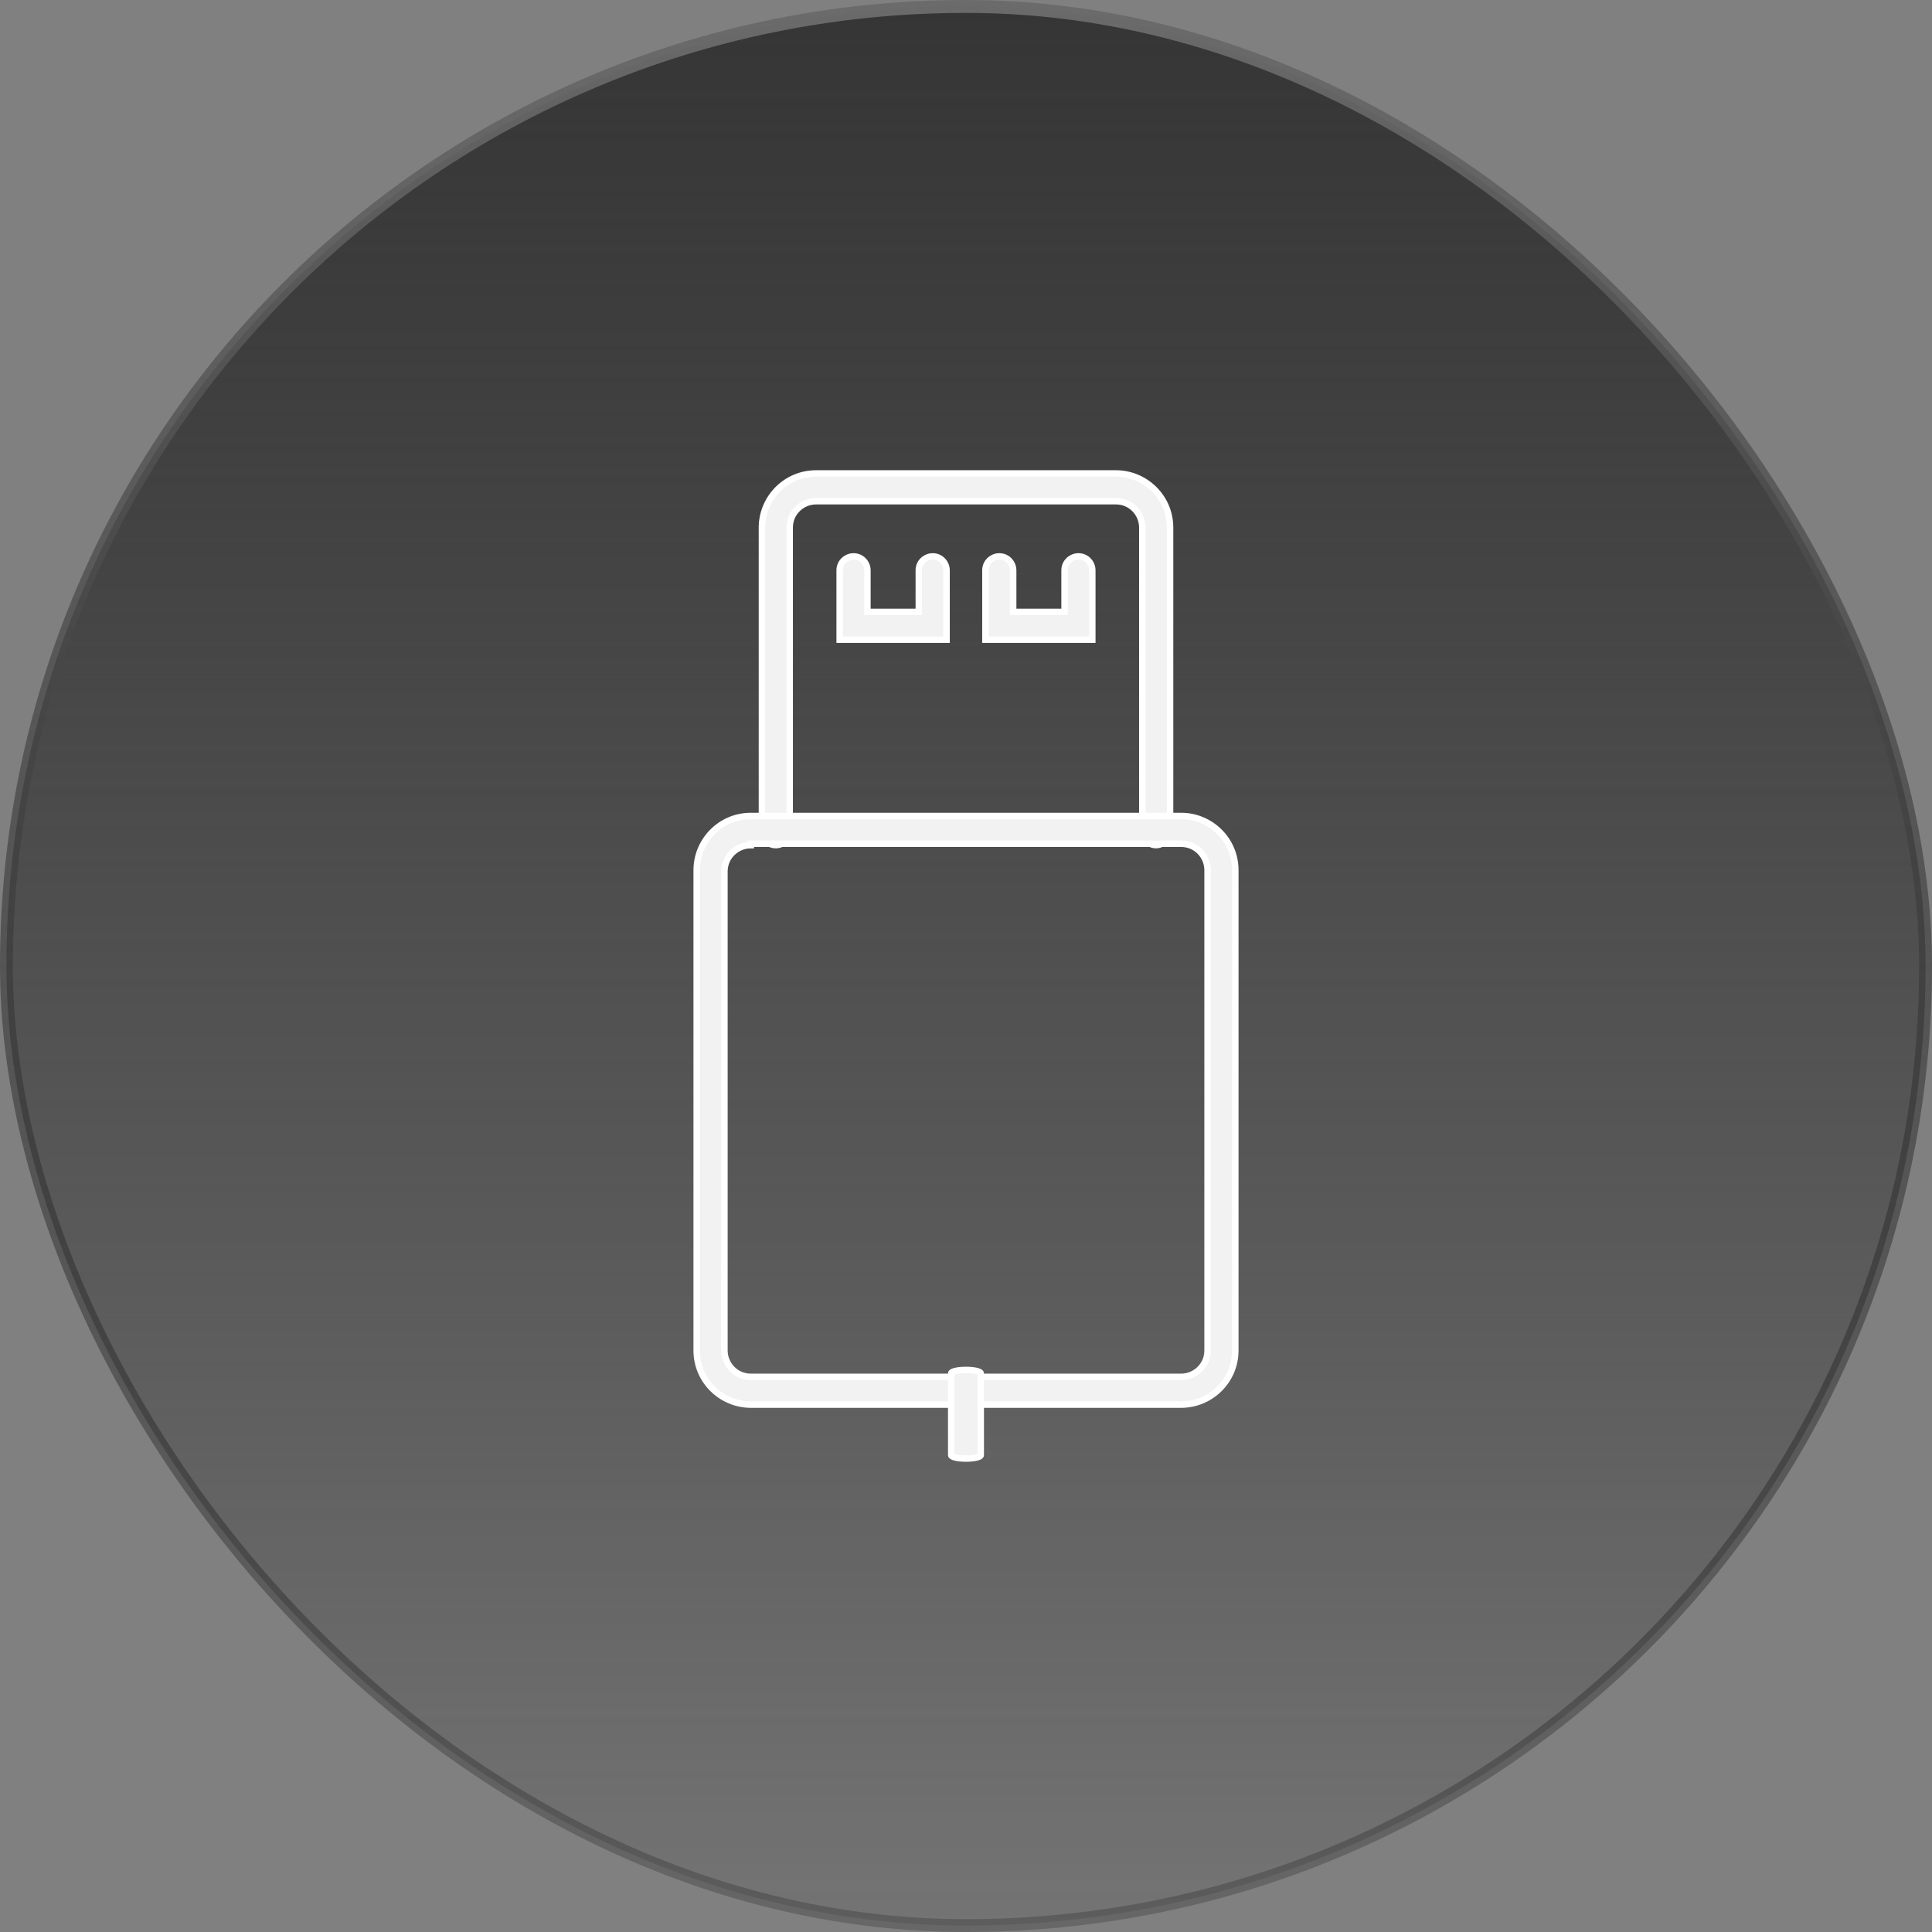
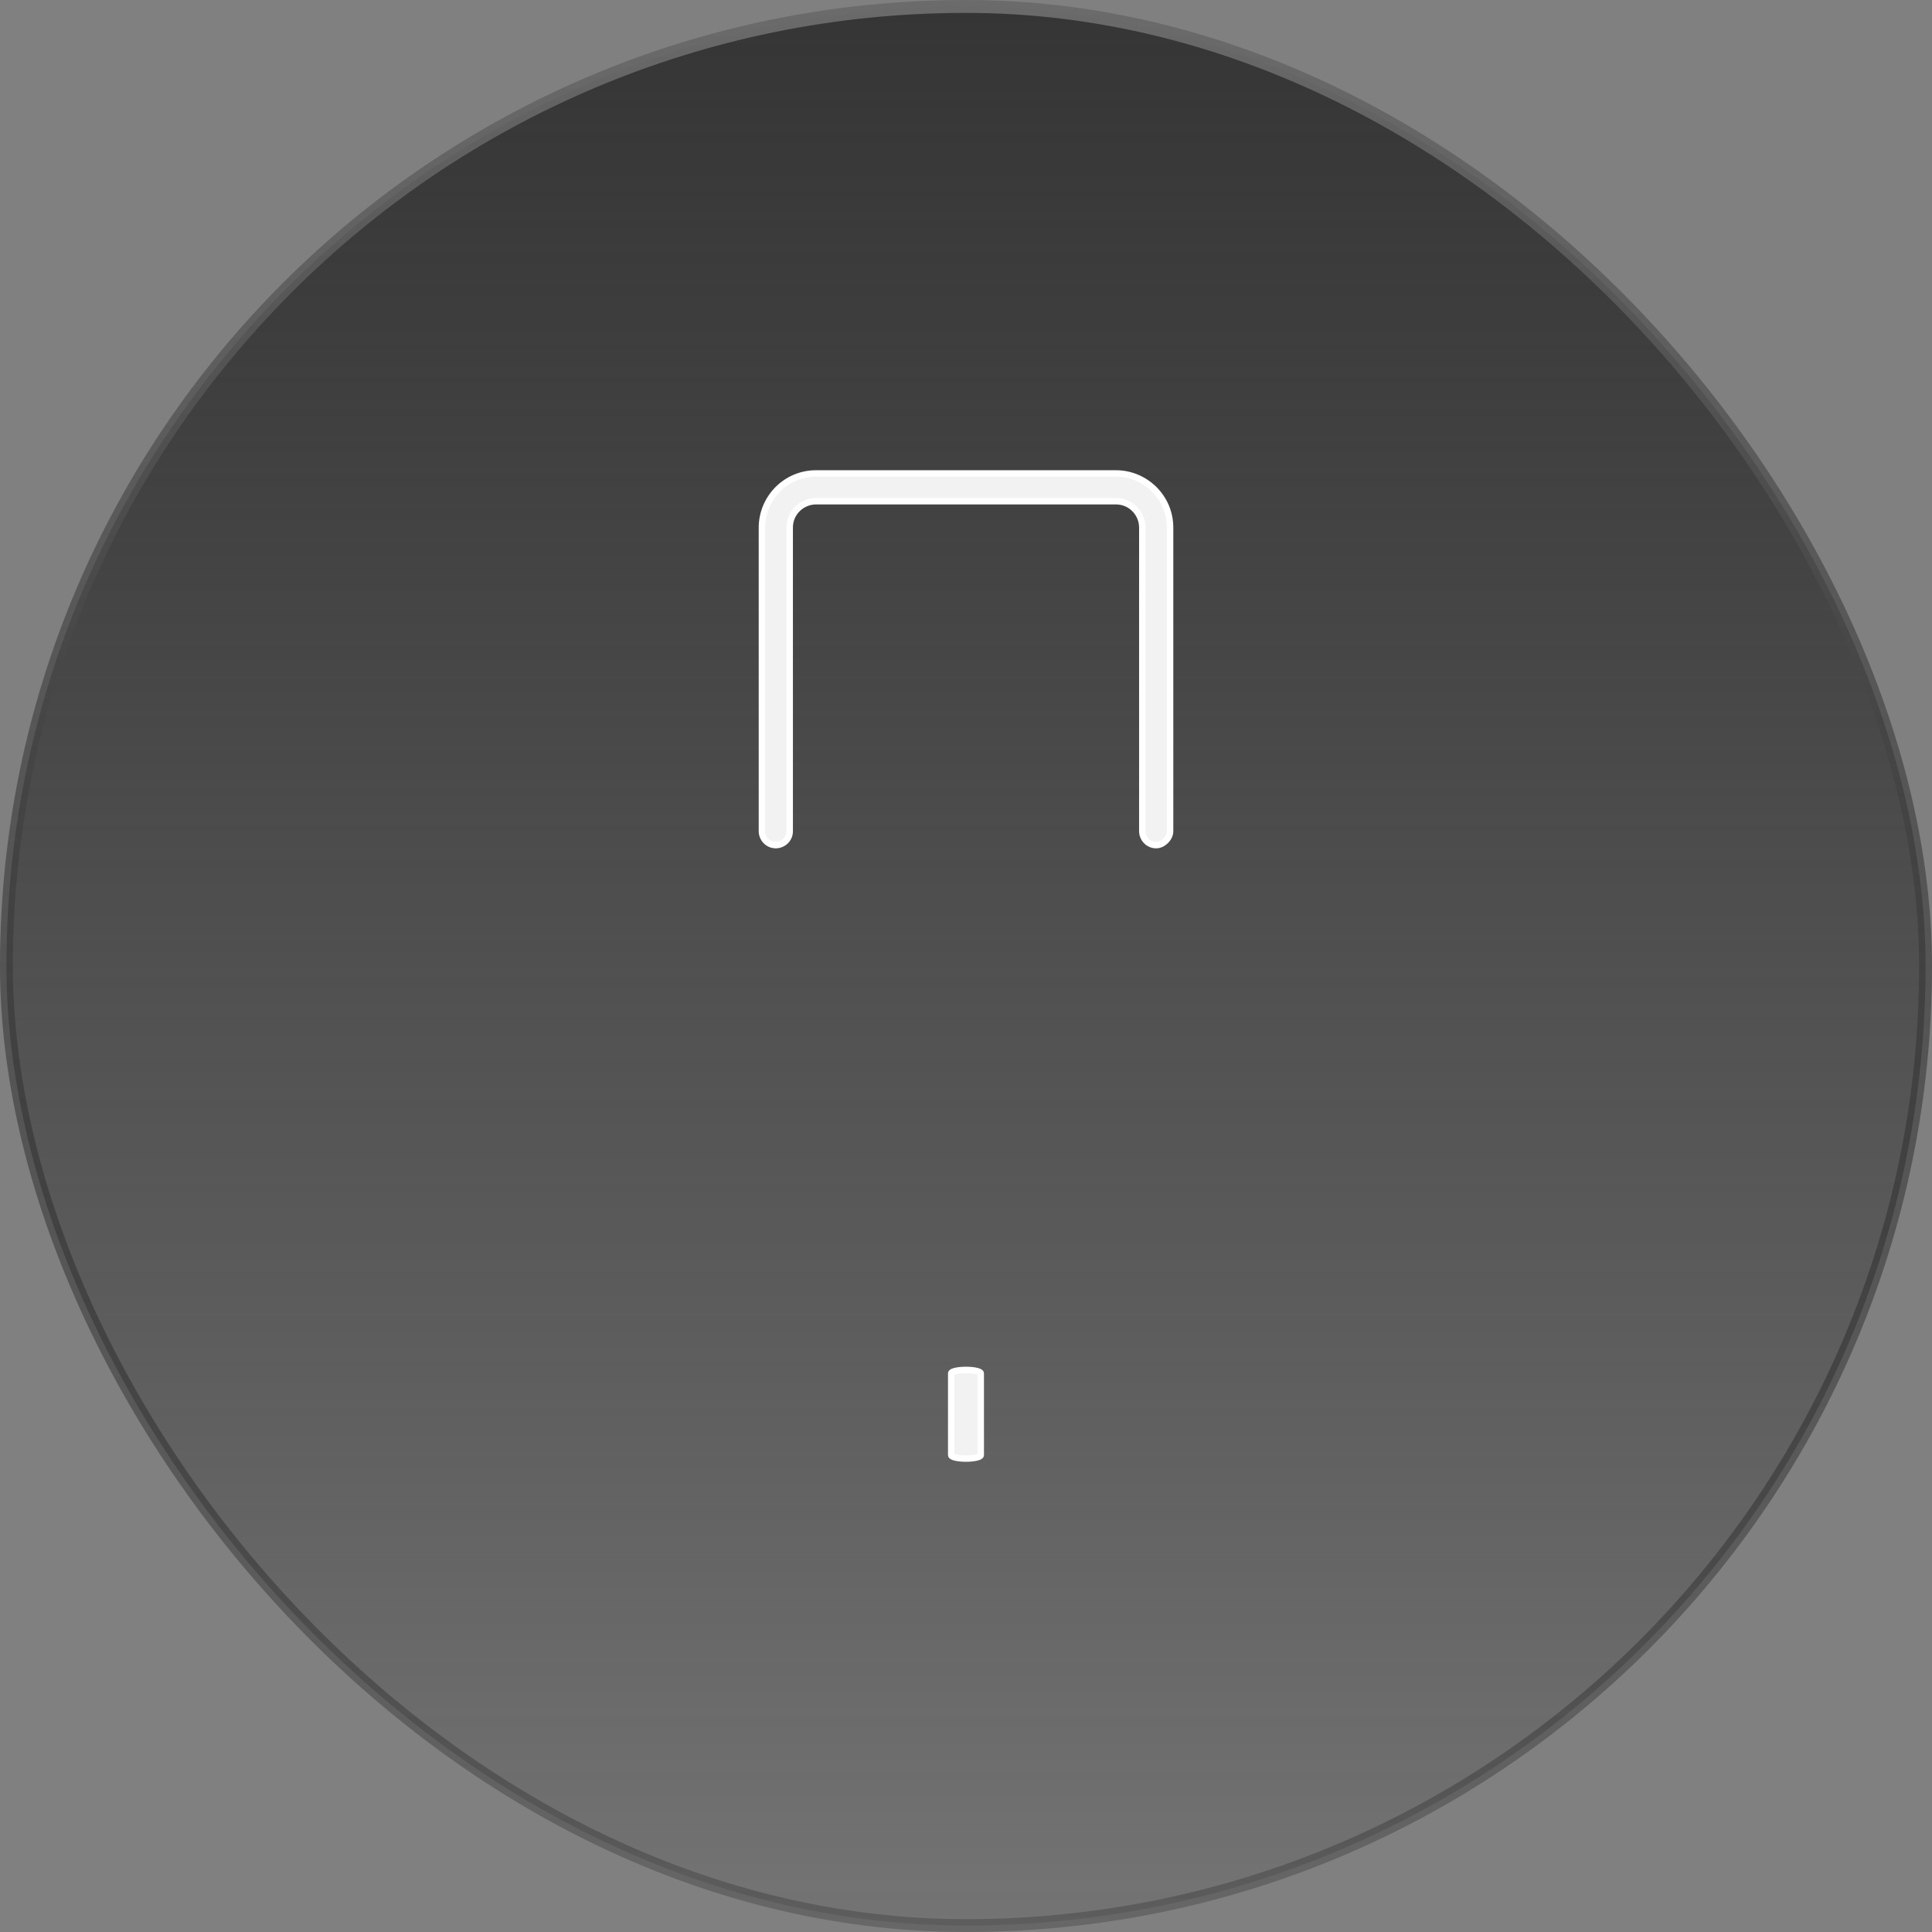
<svg xmlns="http://www.w3.org/2000/svg" width="150" height="150" viewBox="0 0 150 150" fill="none">
  <rect x="0" y="0" width="150" height="150" fill="#808080" stroke="none" />
  <rect x="0.5" y="0.5" width="149" height="149" rx="74.5" fill="url(#paint0_linear_1_27991)" />
  <rect x="0.5" y="0.5" width="149" height="149" rx="74.5" stroke="url(#paint1_linear_1_27991)" />
  <path d="M89.767 65.614C89.121 65.614 88.689 65.075 88.689 64.536V40.962C88.689 39.884 87.827 38.914 86.641 38.914H63.36C62.282 38.914 61.312 39.776 61.312 40.962V64.536C61.312 65.183 60.773 65.614 60.234 65.614C59.587 65.614 59.156 65.075 59.156 64.536V40.962C59.156 38.698 60.989 36.758 63.36 36.758H86.641C88.905 36.758 90.845 38.591 90.845 40.962V64.536C90.845 65.075 90.306 65.614 89.767 65.614Z" fill="#F2F2F2" stroke="white" stroke-width="0.5" />
-   <path d="M91.707 109.054H58.294C56.03 109.054 54.09 107.222 54.09 104.85V67.557C54.09 65.293 55.922 63.353 58.294 63.353H91.707C93.97 63.353 95.91 65.185 95.91 67.557V104.85C95.91 107.222 93.97 109.054 91.707 109.054ZM58.294 65.617C57.216 65.617 56.245 66.479 56.245 67.664V104.85C56.245 105.928 57.108 106.898 58.294 106.898H91.707C92.785 106.898 93.755 106.036 93.755 104.85V67.557C93.755 66.479 92.892 65.509 91.707 65.509H58.294V65.617Z" fill="#F2F2F2" stroke="white" stroke-width="0.5" />
-   <path d="M73.491 49.666H65.191V44.277C65.191 43.63 65.73 43.199 66.269 43.199C66.916 43.199 67.347 43.738 67.347 44.277V47.51H71.335V44.277C71.335 43.63 71.874 43.199 72.413 43.199C73.06 43.199 73.491 43.738 73.491 44.277V49.666Z" fill="#F2F2F2" stroke="white" stroke-width="0.5" />
-   <path d="M84.807 49.666H76.508V44.277C76.508 43.63 77.047 43.199 77.586 43.199C78.232 43.199 78.663 43.738 78.663 44.277V47.51H82.652V44.277C82.652 43.63 83.191 43.199 83.729 43.199C84.376 43.199 84.807 43.738 84.807 44.277V49.666Z" fill="#F2F2F2" stroke="white" stroke-width="0.5" />
  <path d="M74.998 113.242C74.31 113.242 73.852 113.11 73.852 112.978V106.625C73.852 106.467 74.425 106.362 74.998 106.362C75.686 106.362 76.145 106.494 76.145 106.625V112.978C76.145 113.11 75.686 113.242 74.998 113.242Z" fill="#F2F2F2" stroke="white" stroke-width="0.5" />
  <defs>
    <linearGradient id="paint0_linear_1_27991" x1="75" y1="0" x2="75" y2="150" gradientUnits="userSpaceOnUse">
      <stop stop-color="#353535" />
      <stop offset="1" stop-color="#202020" stop-opacity="0.12" />
    </linearGradient>
    <linearGradient id="paint1_linear_1_27991" x1="75" y1="0" x2="75" y2="150" gradientUnits="userSpaceOnUse">
      <stop stop-color="#6B6B6B" />
      <stop offset="1" stop-color="#040404" stop-opacity="0.2" />
    </linearGradient>
  </defs>
</svg>